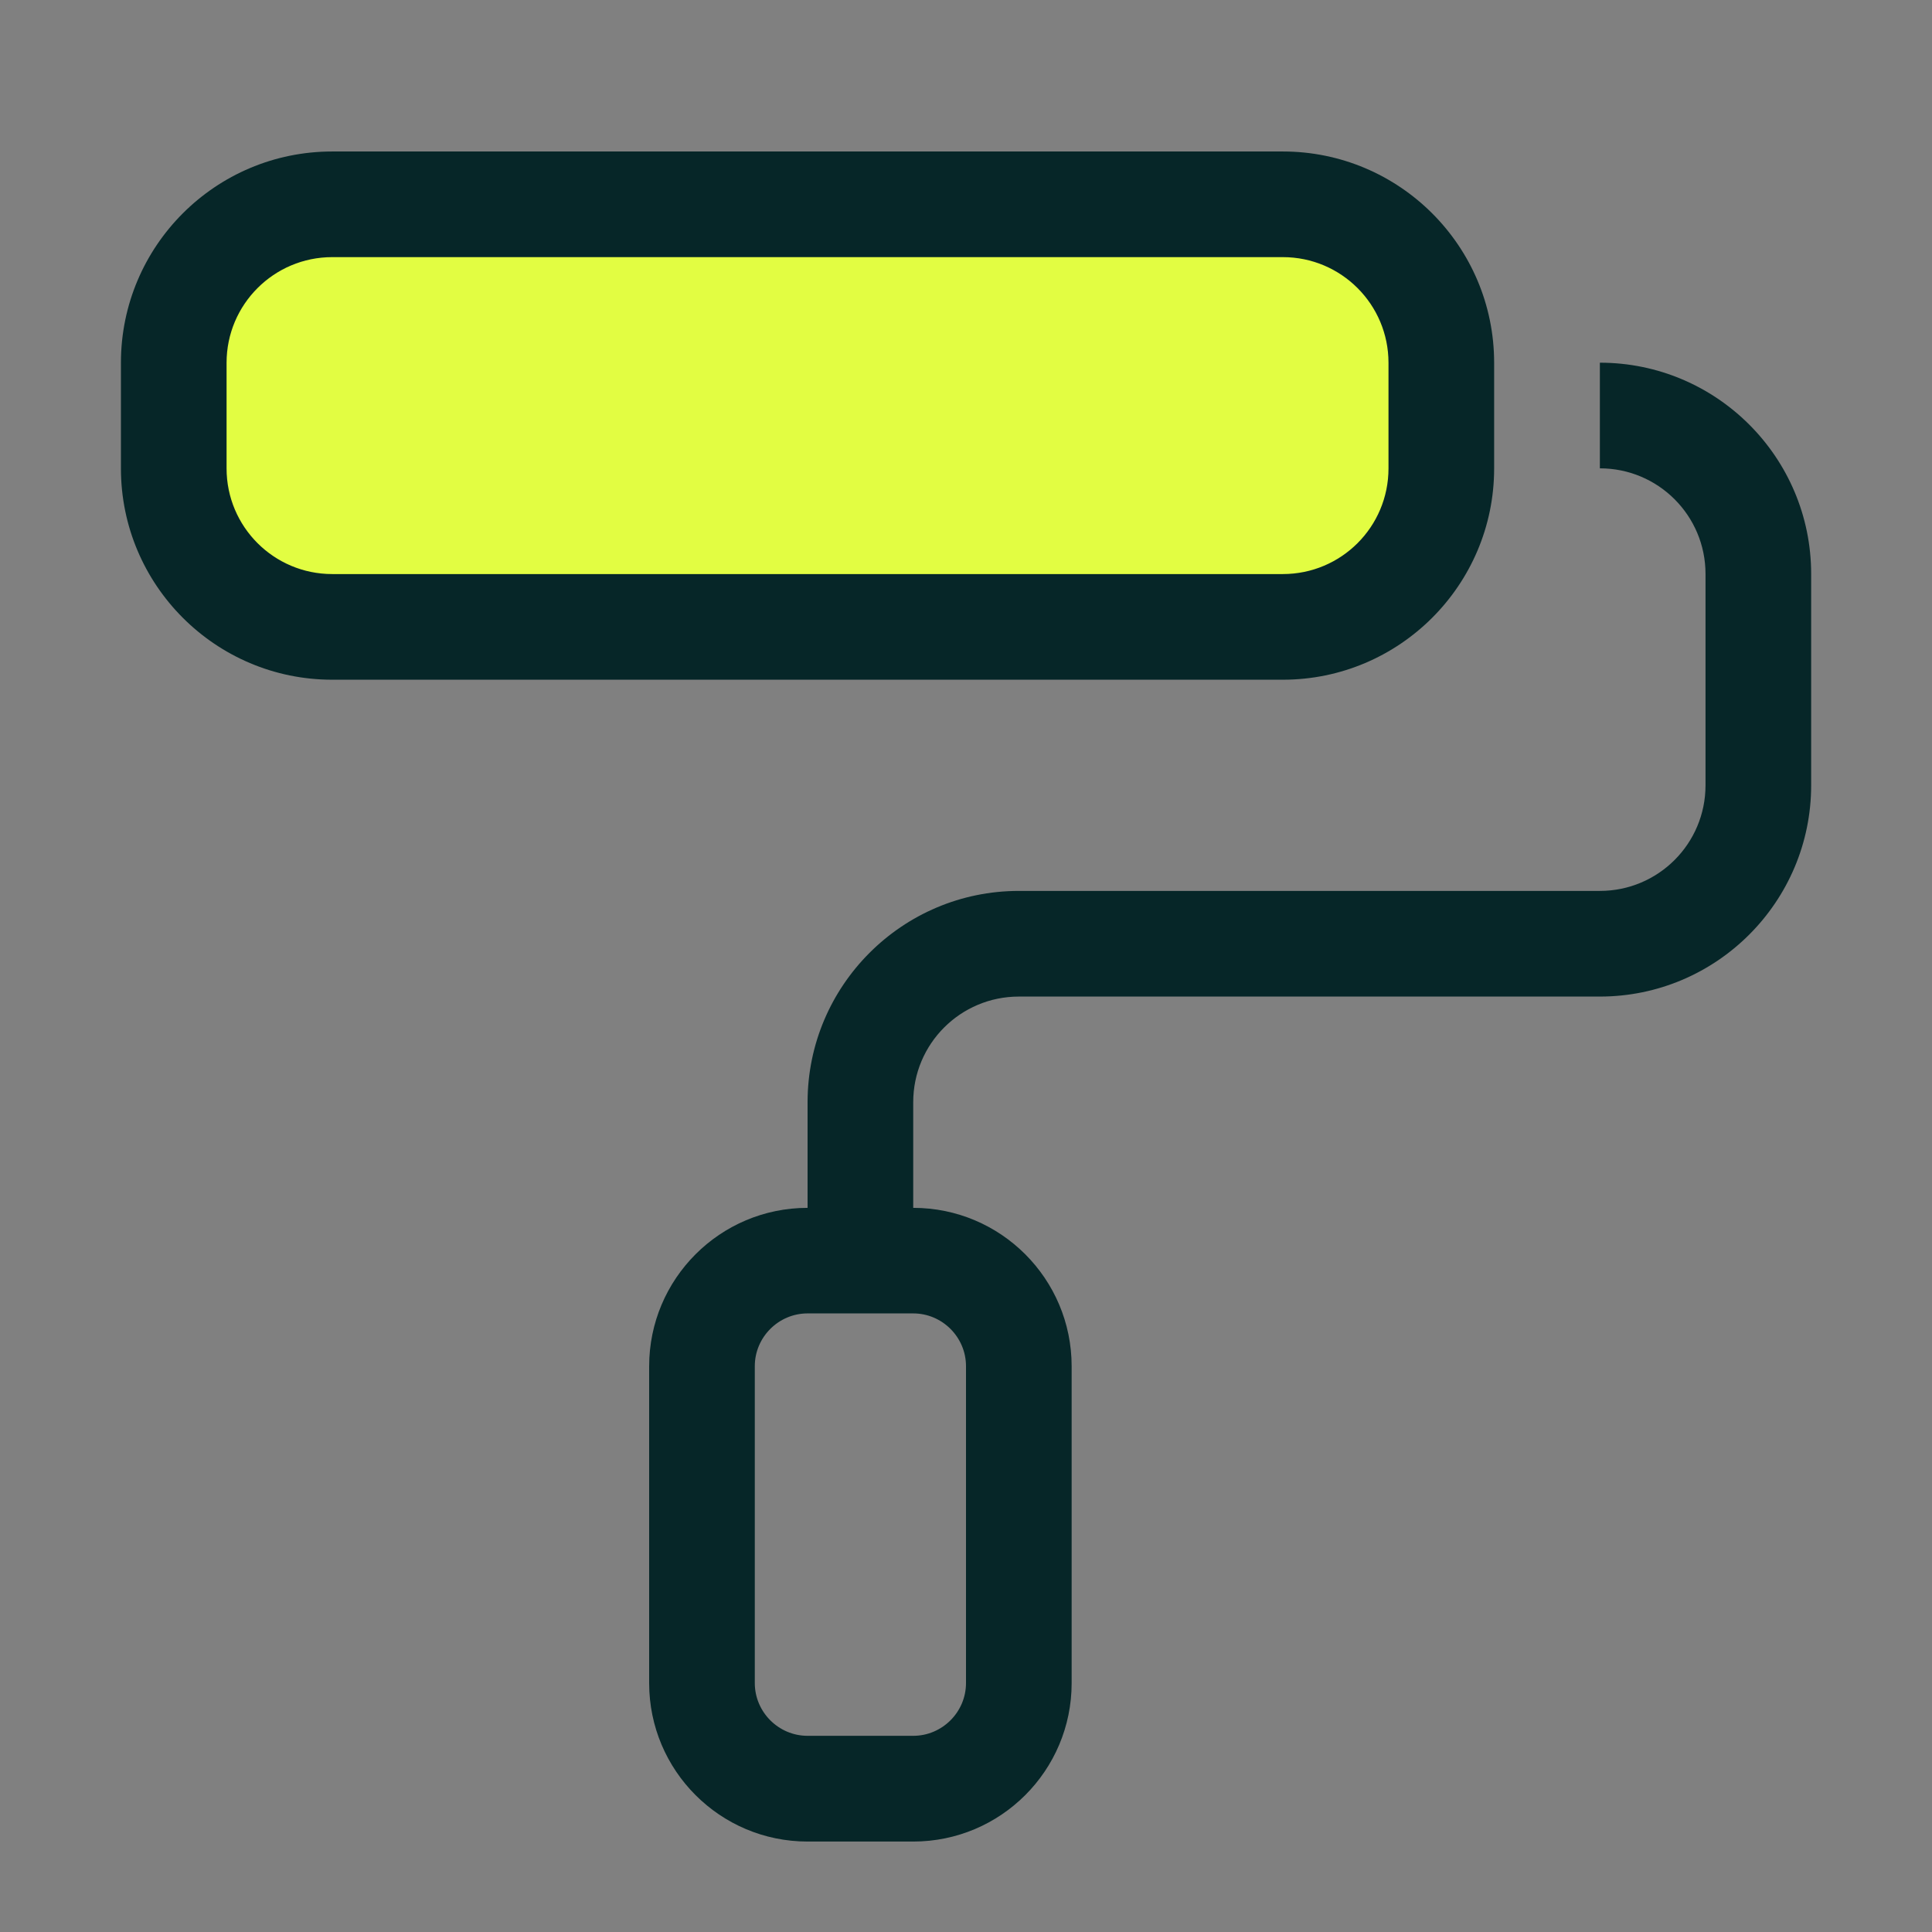
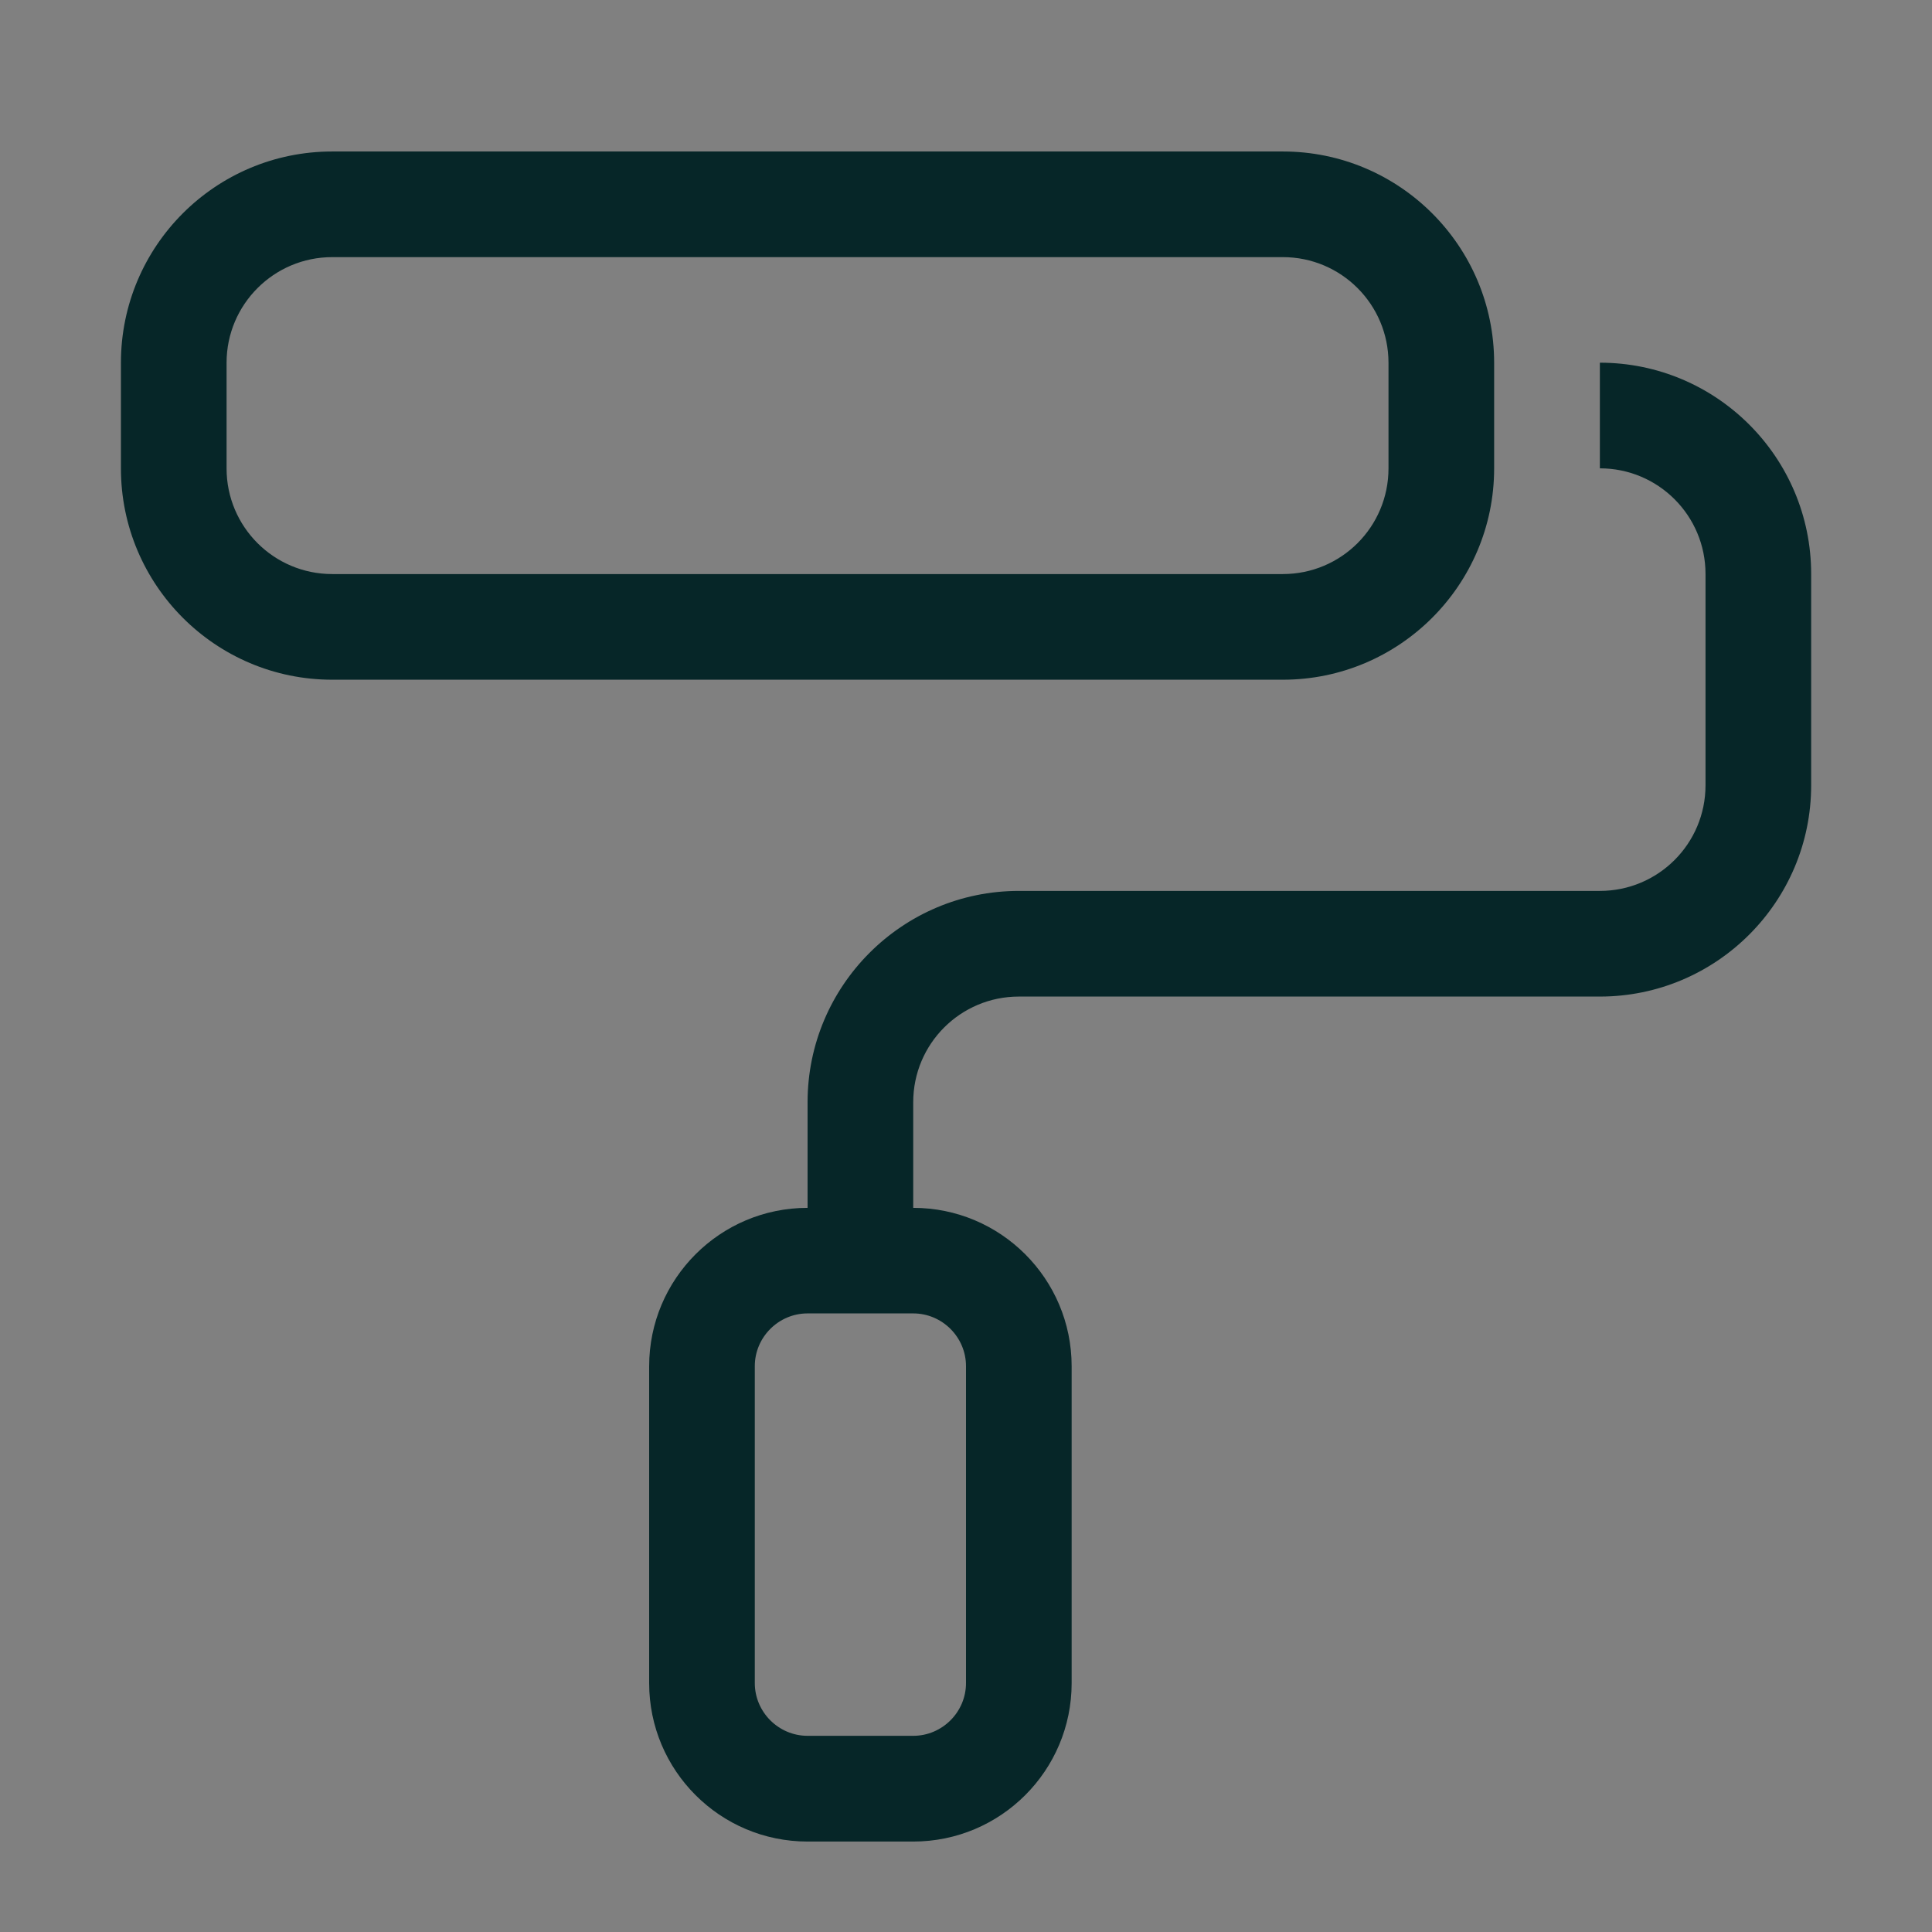
<svg xmlns="http://www.w3.org/2000/svg" id="Layer_2" data-name="Layer 2" viewBox="0 0 220 220">
  <rect x="0" y="0" width="220" height="220" fill="#808080" stroke="none" />
  <defs>
    <style>
      .cls-1 {
        fill: none;
      }

      .cls-2 {
        fill: #e2fd42;
      }

      .cls-3 {
        fill: #062628;
      }
    </style>
  </defs>
  <g id="Layer_1-2" data-name="Layer 1">
    <rect class="cls-1" width="220" height="220" />
-     <rect class="cls-2" x="21.52" y="23.62" width="138.17" height="45.52" />
    <path class="cls-3" d="M170.14,41.31v12.03c0,13.27-10.79,24.06-24.06,24.06H37.83c-13.29,0-24.06-10.79-24.06-24.06v-12.03c0-13.29,10.77-24.06,24.06-24.06h108.25c13.27,0,24.06,10.77,24.06,24.06ZM146.09,29.28H37.83c-6.64,0-12.03,5.39-12.03,12.03v12.03c0,6.65,5.39,12.03,12.03,12.03h108.25c6.65,0,12.03-5.38,12.03-12.03v-12.03c0-6.64-5.38-12.03-12.03-12.03ZM91.96,125.51c0-13.27,10.79-24.06,24.06-24.06h66.16c6.65,0,12.03-5.38,12.03-12.03v-24.06c0-6.65-5.38-12.03-12.03-12.03v-12.03c13.27,0,24.06,10.77,24.06,24.06v24.06c0,13.27-10.79,24.06-24.06,24.06h-66.16c-6.65,0-12.03,5.38-12.03,12.03v12.03c9.96,0,18.04,8.08,18.04,18.04v36.08c0,9.96-8.08,18.04-18.04,18.04h-12.03c-9.96,0-18.04-8.08-18.04-18.04v-36.08c0-9.96,8.08-18.04,18.04-18.04v-12.03ZM103.99,149.56h-12.03c-3.31,0-6.01,2.71-6.01,6.01v36.08c0,3.31,2.71,6.01,6.01,6.01h12.03c3.31,0,6.01-2.71,6.01-6.01v-36.08c0-3.31-2.71-6.01-6.01-6.01Z" />
  </g>
</svg>